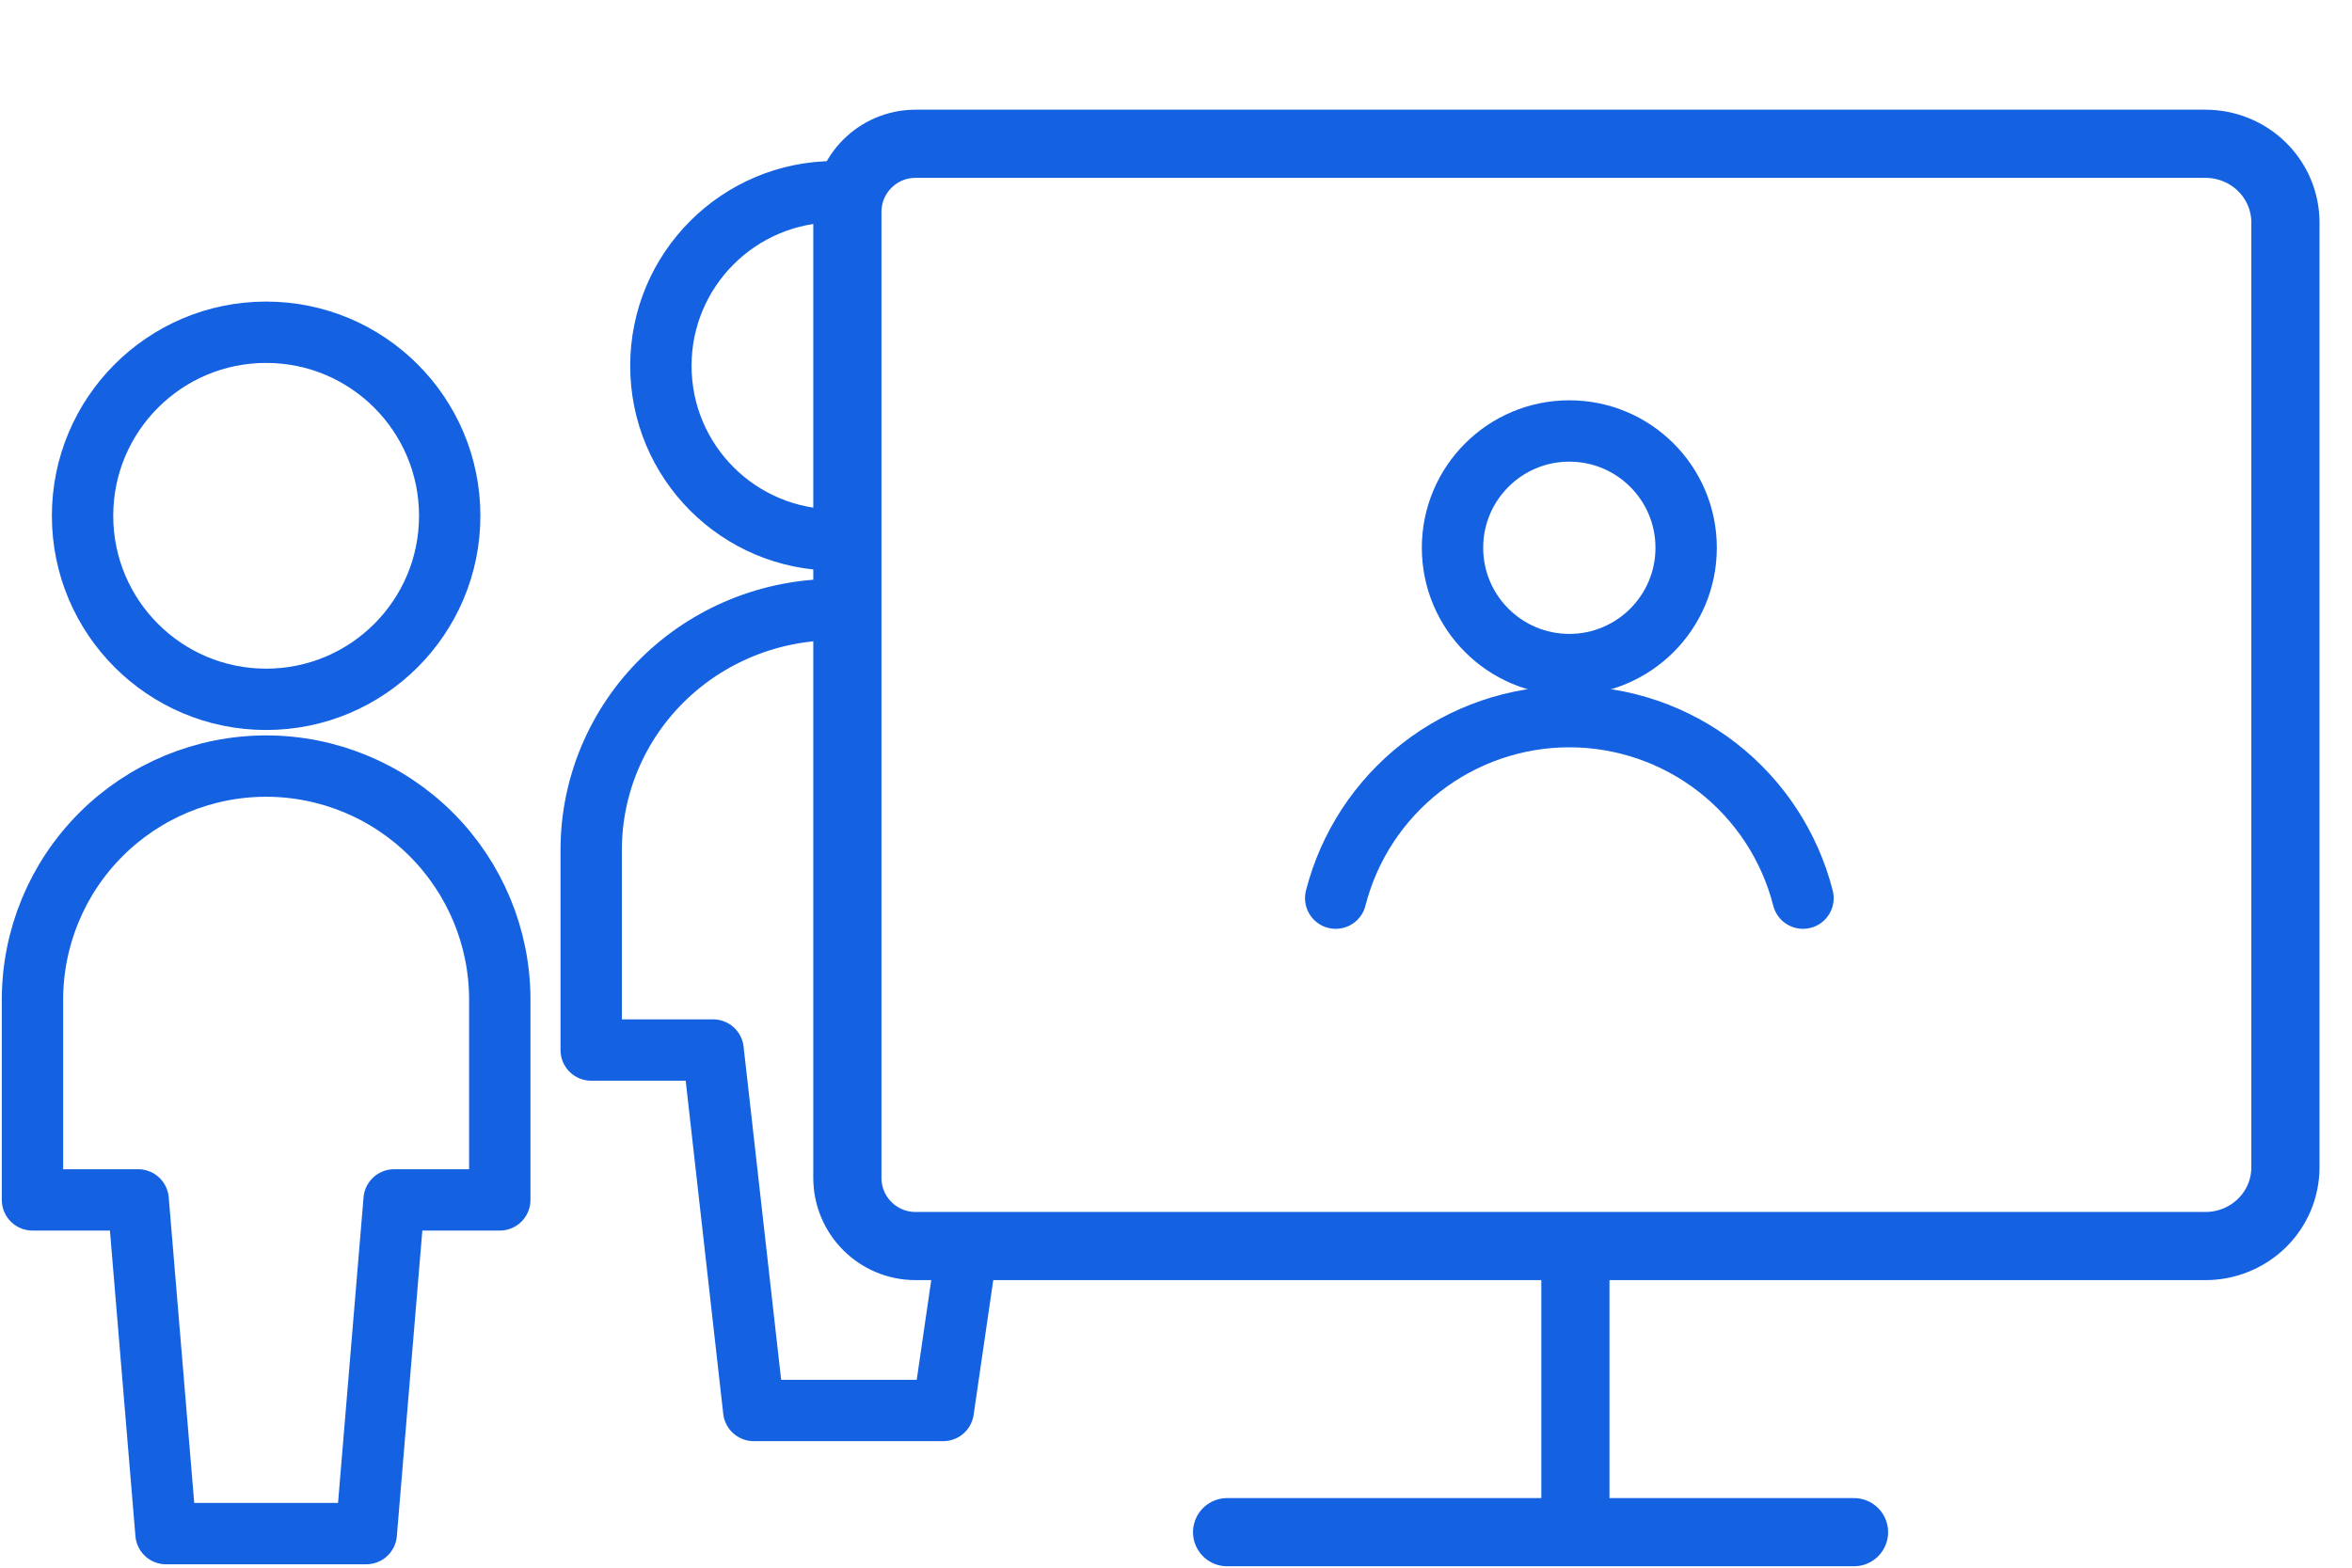
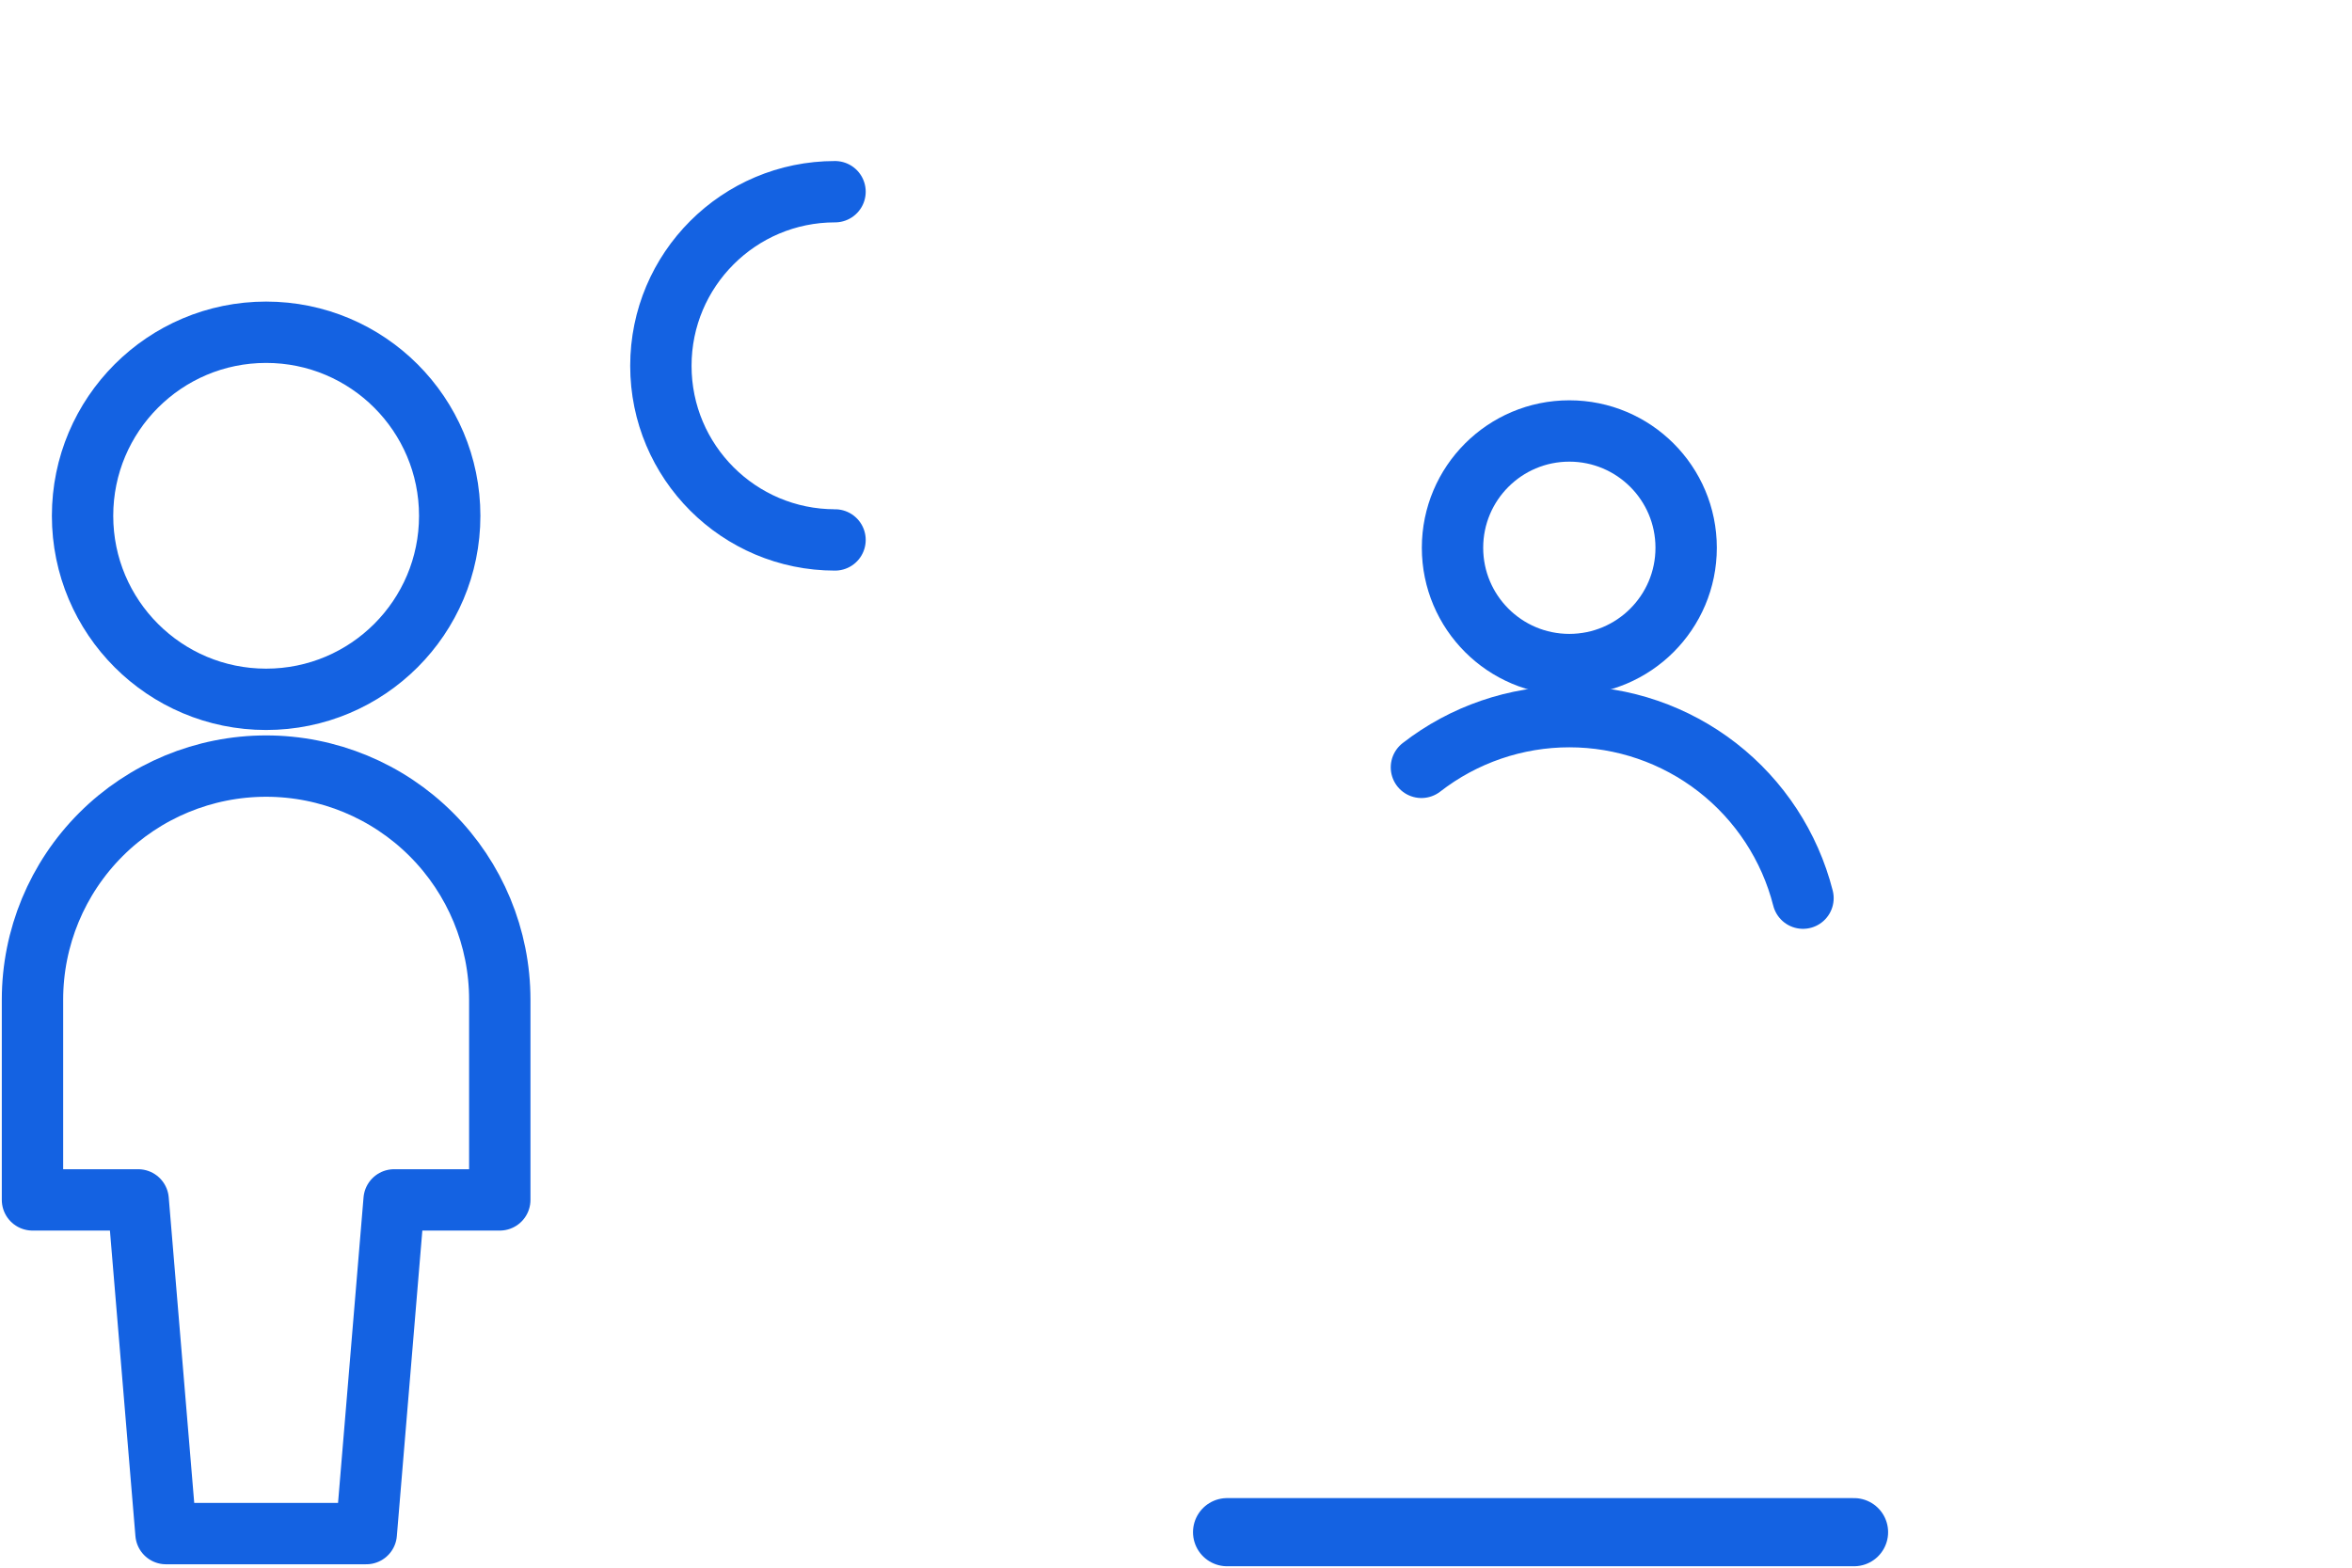
<svg xmlns="http://www.w3.org/2000/svg" width="69" height="46" viewBox="0 0 69 46" fill="none">
-   <path d="M66.36 4.895C65.92 4.462 65.323 4.219 64.701 4.219H26.859C25.755 4.219 24.859 5.114 24.859 6.219V34.562C24.859 35.667 25.755 36.562 26.859 36.562H64.701C65.323 36.562 65.92 36.319 66.36 35.886C66.8 35.453 67.047 34.865 67.047 34.252V6.529C67.047 5.916 66.8 5.329 66.36 4.895Z" stroke="#1462E2" stroke-width="2" stroke-linecap="round" stroke-linejoin="round" />
  <path d="M35.999 44.958H54.391" stroke="#1462E2" stroke-width="2" stroke-linecap="round" stroke-linejoin="round" />
-   <path d="M46.217 36.783V43.936" stroke="#1462E2" stroke-width="2" stroke-linecap="round" stroke-linejoin="round" />
  <path d="M7.807 20.52C10.782 20.52 13.193 18.109 13.193 15.135C13.193 12.16 10.782 9.749 7.807 9.749C4.833 9.749 2.422 12.16 2.422 15.135C2.422 18.109 4.833 20.52 7.807 20.52Z" stroke="#1462E2" stroke-width="1.8" stroke-linecap="round" stroke-linejoin="round" />
  <path d="M14.662 29.333C14.662 27.515 13.94 25.772 12.654 24.486C11.369 23.201 9.625 22.479 7.807 22.479C5.99 22.479 4.246 23.201 2.961 24.486C1.675 25.772 0.953 27.515 0.953 29.333V35.208H4.053L4.87 45H10.745L11.562 35.208H14.662V29.333Z" stroke="#1462E2" stroke-width="1.8" stroke-linecap="round" stroke-linejoin="round" />
  <path d="M24.497 15.843C21.675 15.843 19.388 13.555 19.388 10.734C19.388 7.912 21.675 5.625 24.497 5.625" stroke="#1462E2" stroke-width="1.8" stroke-linecap="round" stroke-linejoin="round" />
-   <path d="M24.497 17.886C22.6 17.886 20.78 18.629 19.439 19.951C18.098 21.273 17.344 23.067 17.344 24.936V30.811H20.92L22.112 41.387H27.672L28.375 36.563" stroke="#1462E2" stroke-width="1.8" stroke-linecap="round" stroke-linejoin="round" />
  <path d="M46.039 19.5C47.932 19.5 49.466 17.965 49.466 16.073C49.466 14.18 47.932 12.646 46.039 12.646C44.146 12.646 42.612 14.18 42.612 16.073C42.612 17.965 44.146 19.5 46.039 19.5Z" stroke="#1462E2" stroke-width="1.8" stroke-linecap="round" stroke-linejoin="round" />
-   <path d="M52.894 26.354C52.506 24.831 51.621 23.481 50.38 22.516C49.139 21.552 47.612 21.028 46.04 21.028C44.468 21.028 42.941 21.552 41.7 22.516C40.459 23.481 39.574 24.831 39.185 26.354" stroke="#1462E2" stroke-width="1.8" stroke-linecap="round" stroke-linejoin="round" />
+   <path d="M52.894 26.354C52.506 24.831 51.621 23.481 50.38 22.516C49.139 21.552 47.612 21.028 46.04 21.028C44.468 21.028 42.941 21.552 41.7 22.516" stroke="#1462E2" stroke-width="1.8" stroke-linecap="round" stroke-linejoin="round" />
</svg>